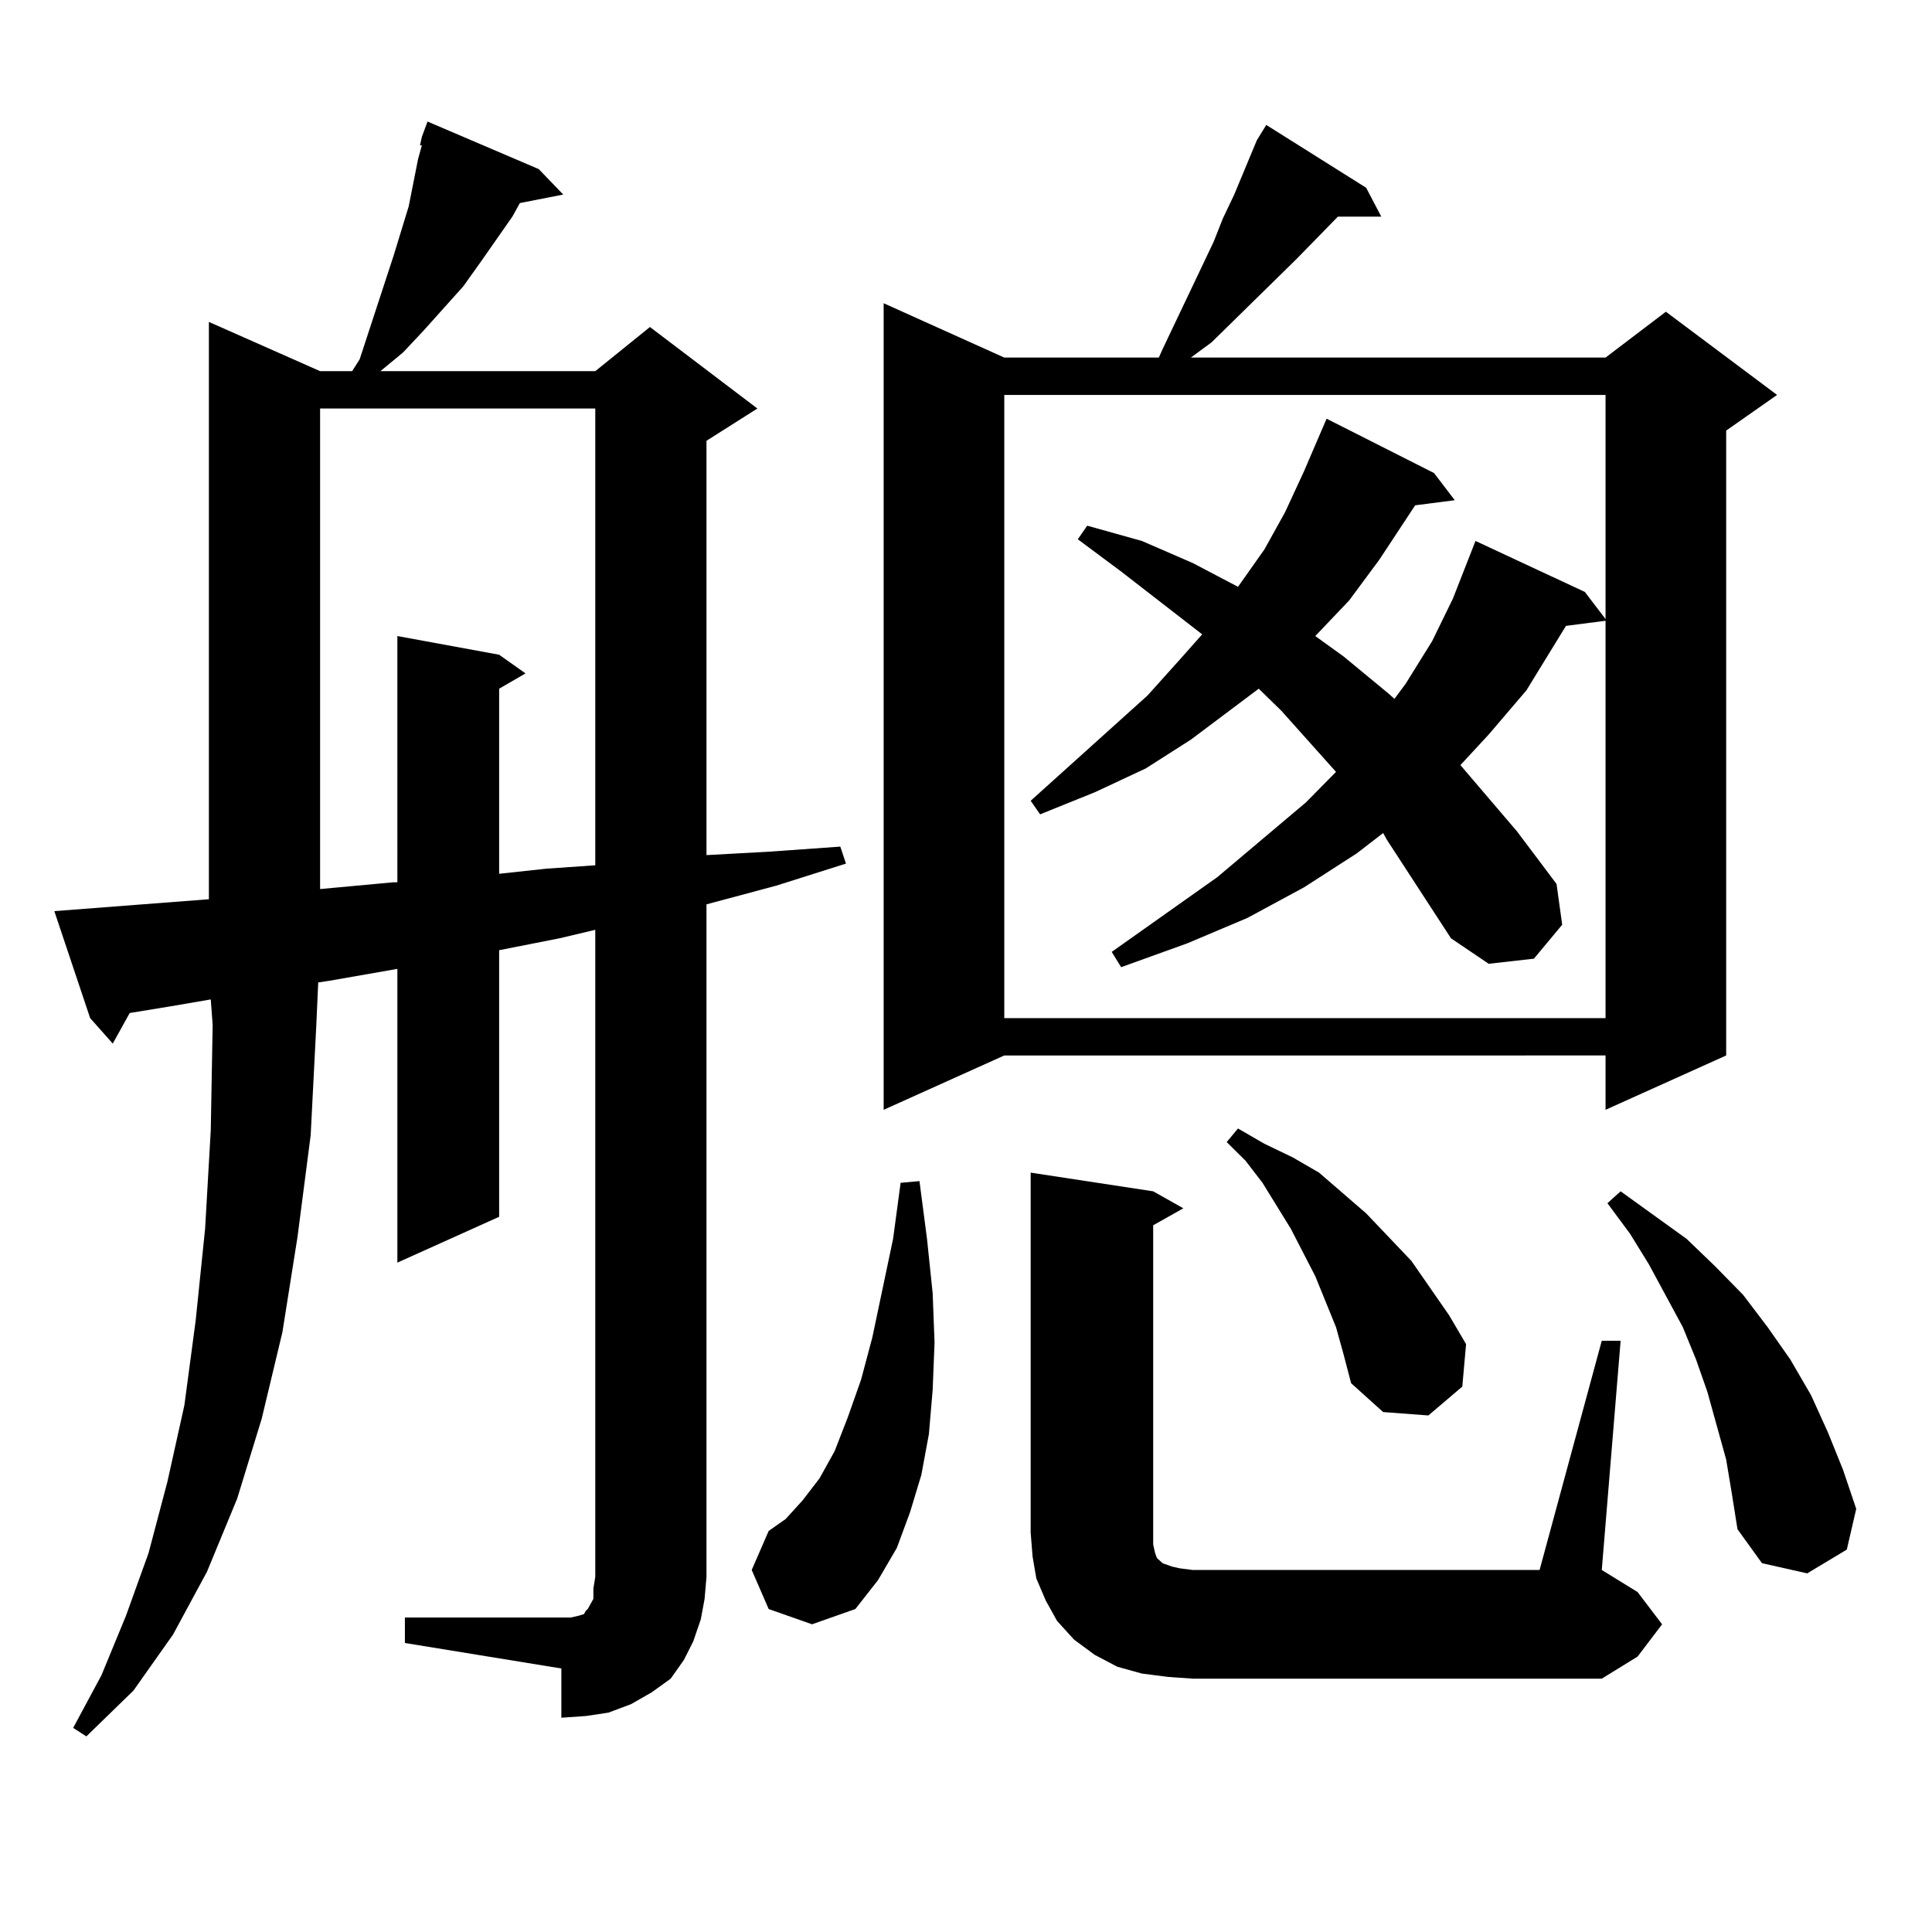
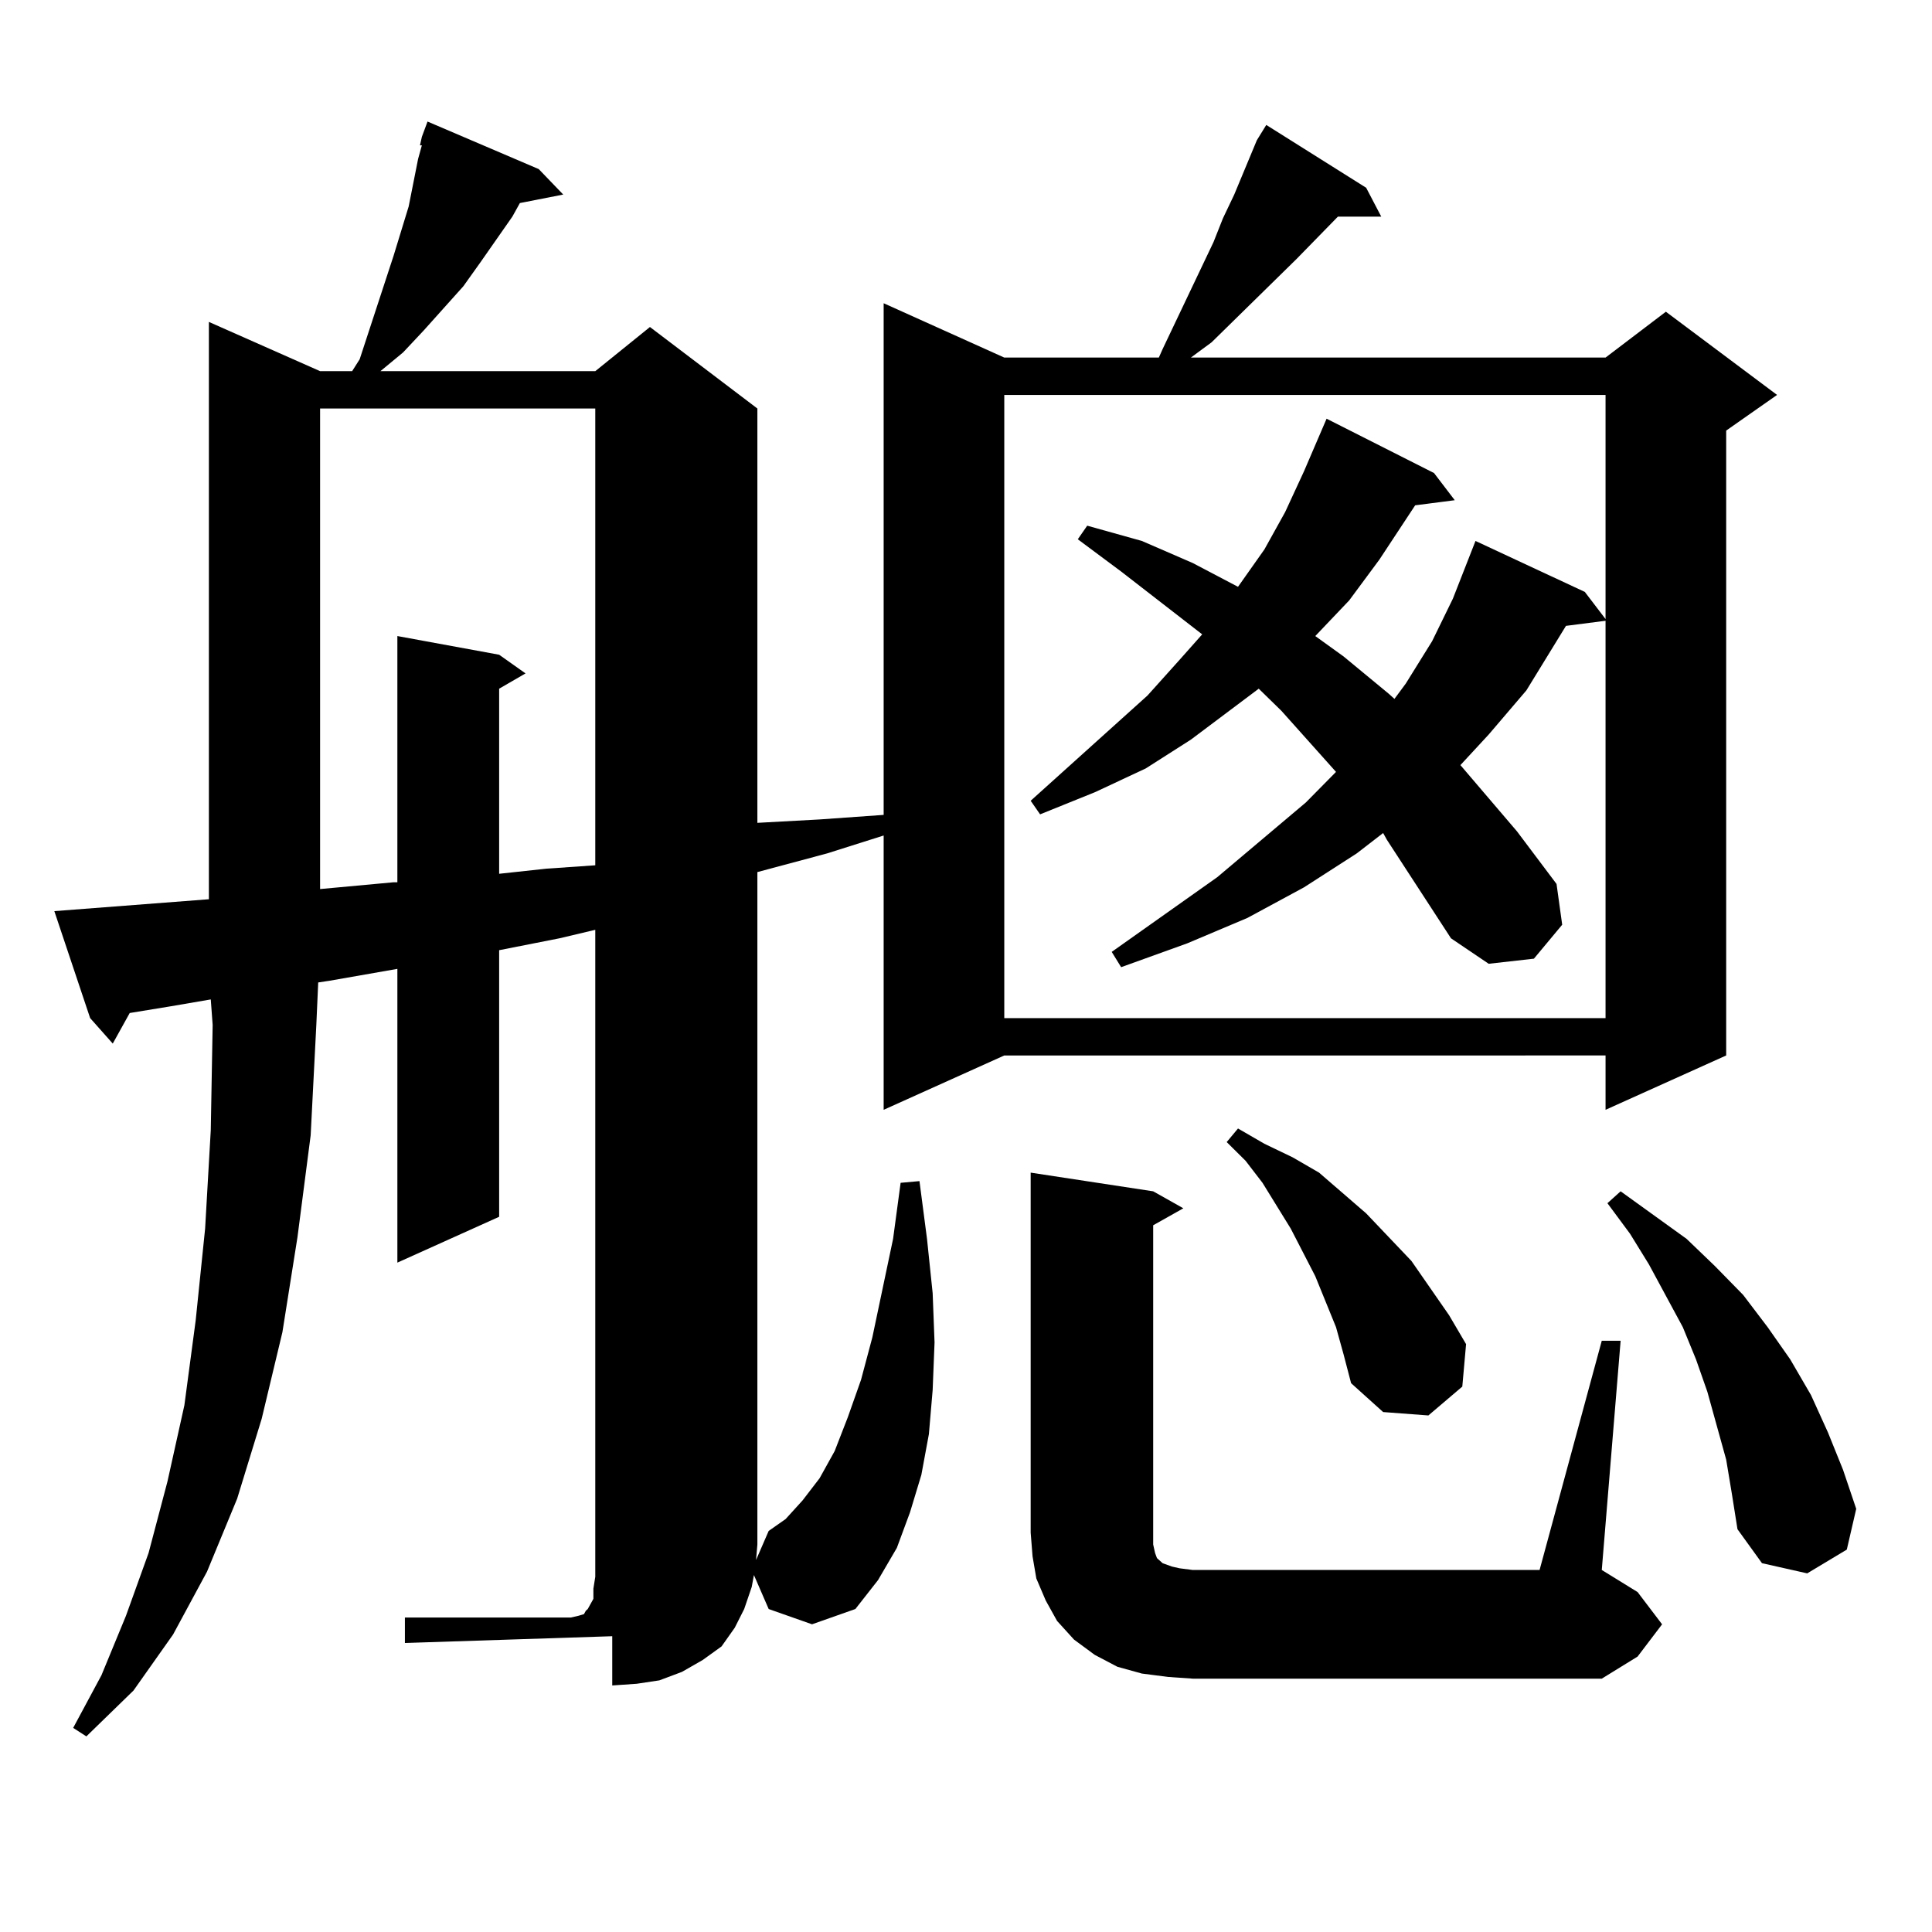
<svg xmlns="http://www.w3.org/2000/svg" version="1.1" id="图层_1" x="0px" y="0px" width="1000px" height="1000px" viewBox="0 0 1000 1000" enable-background="new 0 0 1000 1000" xml:space="preserve">
-   <path d="M209.58,837.227h80.974h4.878l3.902-0.879l2.927-0.879l0.976-1.758l0.976-0.879l2.927-5.273v-5.273l0.976-6.152V481.27  l-18.536,4.395l-31.219,6.152v137.988l-52.682,23.73V501.484l-35.121,6.152l-5.854,0.879l-0.976,21.973l-2.927,57.129l-6.829,52.734  l-7.805,49.219l-10.731,44.824l-12.683,41.309l-15.609,37.793l-17.561,32.52L69.096,875.02l-24.39,23.73l-6.829-4.395l14.634-27.246  l12.683-30.762l11.707-32.52l9.756-36.914l8.78-39.551l5.854-43.945l4.878-47.461l2.927-50.977l0.976-54.492l-0.976-13.184  l-20.487,3.516l-21.463,3.516l-8.78,15.82l-11.707-13.184l-18.536-55.371l79.998-6.152V166.621l57.56,25.488h16.585l3.902-6.152  l17.561-53.613l7.805-25.488l4.878-24.609l1.951-7.031h-0.976l0.976-4.395l2.927-7.91l57.56,24.609l12.683,13.184l-22.438,4.395  l-3.902,7.031l-16.585,23.73l-8.78,12.305l-20.487,22.852l-10.731,11.426l-11.707,9.668h111.217l28.292-22.852l55.608,42.188  l-26.341,16.699v214.453l32.194-1.758l37.072-2.637l2.927,8.789l-36.097,11.426l-36.097,9.668v348.047l-0.976,11.426l-1.951,10.547  l-3.902,11.426l-4.878,9.668l-6.829,9.668l-9.756,7.031l-10.731,6.152l-11.707,4.395l-11.707,1.758l-12.683,0.879v-25.488  L209.58,850.41V837.227z M165.679,211.445v248.73l38.048-3.516h1.951V329.219l52.682,9.668l13.658,9.668l-13.658,7.91v95.801  l24.39-2.637l25.365-1.758V211.445H165.679z M397.868,832.832l-8.78-20.215l8.78-20.215l8.78-6.152l8.78-9.668l8.78-11.426  l7.805-14.063l6.829-17.578l6.829-19.336l5.854-21.973l10.731-50.977l3.902-29.004l9.756-0.879l3.902,29.883l2.927,28.125  l0.976,25.488l-0.976,24.609l-1.951,22.852l-3.902,21.094l-5.854,19.336l-6.829,18.457l-9.756,16.699l-11.707,14.941l-22.438,7.91  L397.868,832.832z M707.129,97.188l7.805,14.941h-22.438l-21.463,21.973l-43.901,43.066l-10.731,7.91h214.629l31.219-23.73  l57.56,43.066l-26.341,18.457v323.438l-62.438,28.125v-28.125H519.816l-62.438,28.125v-417.48l62.438,28.125h79.998l1.951-4.395  l26.341-55.371l4.878-12.305l5.854-12.305l11.707-28.125l4.878-7.91L707.129,97.188z M717.86,434.688l-1.951-3.516l-13.658,10.547  l-27.316,17.578l-29.268,15.82l-31.219,13.184l-34.146,12.305l-4.878-7.91l54.633-38.672l45.853-38.672l15.609-15.82l-28.292-31.641  l-11.707-11.426l-35.121,26.367l-23.414,14.941l-26.341,12.305l-28.292,11.426l-4.878-7.031l60.486-54.492l16.585-18.457  l11.707-13.184l-41.95-32.52l-22.438-16.699l4.878-7.031l28.292,7.91l26.341,11.426l23.414,12.305l13.658-19.336l10.731-19.336  l9.756-21.094l11.707-27.246l55.608,28.125l10.731,14.063l-20.487,2.637l-18.536,28.125l-15.609,21.094l-17.561,18.457  l14.634,10.547l23.414,19.336l2.927,2.637l5.854-7.91l13.658-21.973l10.731-21.973L763.713,280l56.584,26.367l10.731,14.063V204.414  H519.816v322.559h311.212V321.309l-20.487,2.637l-20.487,33.398l-19.512,22.852l-14.634,15.82l29.268,34.277l20.487,27.246  l2.927,21.094l-14.634,17.578l-23.414,2.637l-19.512-13.184L717.86,434.688z M829.077,693.965h9.756l-9.756,118.652l18.536,11.426  l12.683,16.699l-12.683,16.699l-18.536,11.426H617.375l-12.683-0.879l-13.658-1.758l-12.683-3.516l-11.707-6.152l-10.731-7.91  l-8.78-9.668l-5.854-10.547l-4.878-11.426l-1.951-11.426l-0.976-12.305V606.953l63.413,9.668l15.609,8.789l-15.609,8.789v165.234  l0.976,4.395l0.976,2.637l0.976,0.879l0.976,0.879l0.976,0.879l4.878,1.758l3.902,0.879l6.829,0.879h179.508L829.077,693.965z   M691.52,686.934l-10.731-26.367l-12.683-24.609l-14.634-23.73l-8.78-11.426l-9.756-9.668l5.854-7.031l13.658,7.91l14.634,7.031  l13.658,7.91l24.39,21.094l23.414,24.609l19.512,28.125l8.78,14.941l-1.951,21.973l-17.561,14.941l-23.414-1.758l-16.585-14.941  l-3.902-14.941L691.52,686.934z M893.466,755.488l-4.878-17.578l-4.878-17.578l-5.854-16.699l-6.829-16.699l-17.561-32.52  l-9.756-15.82l-11.707-15.82l6.829-6.152l34.146,24.609l14.634,14.063l14.634,14.941l12.683,16.699l11.707,16.699l10.731,18.457  l8.78,19.336l7.805,19.336l6.829,20.215l-4.878,21.094l-20.487,12.305l-23.414-5.273l-12.683-17.578l-2.927-18.457L893.466,755.488z  " />
+   <path d="M209.58,837.227h80.974h4.878l3.902-0.879l2.927-0.879l0.976-1.758l0.976-0.879l2.927-5.273v-5.273l0.976-6.152V481.27  l-18.536,4.395l-31.219,6.152v137.988l-52.682,23.73V501.484l-35.121,6.152l-5.854,0.879l-0.976,21.973l-2.927,57.129l-6.829,52.734  l-7.805,49.219l-10.731,44.824l-12.683,41.309l-15.609,37.793l-17.561,32.52L69.096,875.02l-24.39,23.73l-6.829-4.395l14.634-27.246  l12.683-30.762l11.707-32.52l9.756-36.914l8.78-39.551l5.854-43.945l4.878-47.461l2.927-50.977l0.976-54.492l-0.976-13.184  l-20.487,3.516l-21.463,3.516l-8.78,15.82l-11.707-13.184l-18.536-55.371l79.998-6.152V166.621l57.56,25.488h16.585l3.902-6.152  l17.561-53.613l7.805-25.488l4.878-24.609l1.951-7.031h-0.976l0.976-4.395l2.927-7.91l57.56,24.609l12.683,13.184l-22.438,4.395  l-3.902,7.031l-16.585,23.73l-8.78,12.305l-20.487,22.852l-10.731,11.426l-11.707,9.668h111.217l28.292-22.852l55.608,42.188  v214.453l32.194-1.758l37.072-2.637l2.927,8.789l-36.097,11.426l-36.097,9.668v348.047l-0.976,11.426l-1.951,10.547  l-3.902,11.426l-4.878,9.668l-6.829,9.668l-9.756,7.031l-10.731,6.152l-11.707,4.395l-11.707,1.758l-12.683,0.879v-25.488  L209.58,850.41V837.227z M165.679,211.445v248.73l38.048-3.516h1.951V329.219l52.682,9.668l13.658,9.668l-13.658,7.91v95.801  l24.39-2.637l25.365-1.758V211.445H165.679z M397.868,832.832l-8.78-20.215l8.78-20.215l8.78-6.152l8.78-9.668l8.78-11.426  l7.805-14.063l6.829-17.578l6.829-19.336l5.854-21.973l10.731-50.977l3.902-29.004l9.756-0.879l3.902,29.883l2.927,28.125  l0.976,25.488l-0.976,24.609l-1.951,22.852l-3.902,21.094l-5.854,19.336l-6.829,18.457l-9.756,16.699l-11.707,14.941l-22.438,7.91  L397.868,832.832z M707.129,97.188l7.805,14.941h-22.438l-21.463,21.973l-43.901,43.066l-10.731,7.91h214.629l31.219-23.73  l57.56,43.066l-26.341,18.457v323.438l-62.438,28.125v-28.125H519.816l-62.438,28.125v-417.48l62.438,28.125h79.998l1.951-4.395  l26.341-55.371l4.878-12.305l5.854-12.305l11.707-28.125l4.878-7.91L707.129,97.188z M717.86,434.688l-1.951-3.516l-13.658,10.547  l-27.316,17.578l-29.268,15.82l-31.219,13.184l-34.146,12.305l-4.878-7.91l54.633-38.672l45.853-38.672l15.609-15.82l-28.292-31.641  l-11.707-11.426l-35.121,26.367l-23.414,14.941l-26.341,12.305l-28.292,11.426l-4.878-7.031l60.486-54.492l16.585-18.457  l11.707-13.184l-41.95-32.52l-22.438-16.699l4.878-7.031l28.292,7.91l26.341,11.426l23.414,12.305l13.658-19.336l10.731-19.336  l9.756-21.094l11.707-27.246l55.608,28.125l10.731,14.063l-20.487,2.637l-18.536,28.125l-15.609,21.094l-17.561,18.457  l14.634,10.547l23.414,19.336l2.927,2.637l5.854-7.91l13.658-21.973l10.731-21.973L763.713,280l56.584,26.367l10.731,14.063V204.414  H519.816v322.559h311.212V321.309l-20.487,2.637l-20.487,33.398l-19.512,22.852l-14.634,15.82l29.268,34.277l20.487,27.246  l2.927,21.094l-14.634,17.578l-23.414,2.637l-19.512-13.184L717.86,434.688z M829.077,693.965h9.756l-9.756,118.652l18.536,11.426  l12.683,16.699l-12.683,16.699l-18.536,11.426H617.375l-12.683-0.879l-13.658-1.758l-12.683-3.516l-11.707-6.152l-10.731-7.91  l-8.78-9.668l-5.854-10.547l-4.878-11.426l-1.951-11.426l-0.976-12.305V606.953l63.413,9.668l15.609,8.789l-15.609,8.789v165.234  l0.976,4.395l0.976,2.637l0.976,0.879l0.976,0.879l0.976,0.879l4.878,1.758l3.902,0.879l6.829,0.879h179.508L829.077,693.965z   M691.52,686.934l-10.731-26.367l-12.683-24.609l-14.634-23.73l-8.78-11.426l-9.756-9.668l5.854-7.031l13.658,7.91l14.634,7.031  l13.658,7.91l24.39,21.094l23.414,24.609l19.512,28.125l8.78,14.941l-1.951,21.973l-17.561,14.941l-23.414-1.758l-16.585-14.941  l-3.902-14.941L691.52,686.934z M893.466,755.488l-4.878-17.578l-4.878-17.578l-5.854-16.699l-6.829-16.699l-17.561-32.52  l-9.756-15.82l-11.707-15.82l6.829-6.152l34.146,24.609l14.634,14.063l14.634,14.941l12.683,16.699l11.707,16.699l10.731,18.457  l8.78,19.336l7.805,19.336l6.829,20.215l-4.878,21.094l-20.487,12.305l-23.414-5.273l-12.683-17.578l-2.927-18.457L893.466,755.488z  " />
</svg>